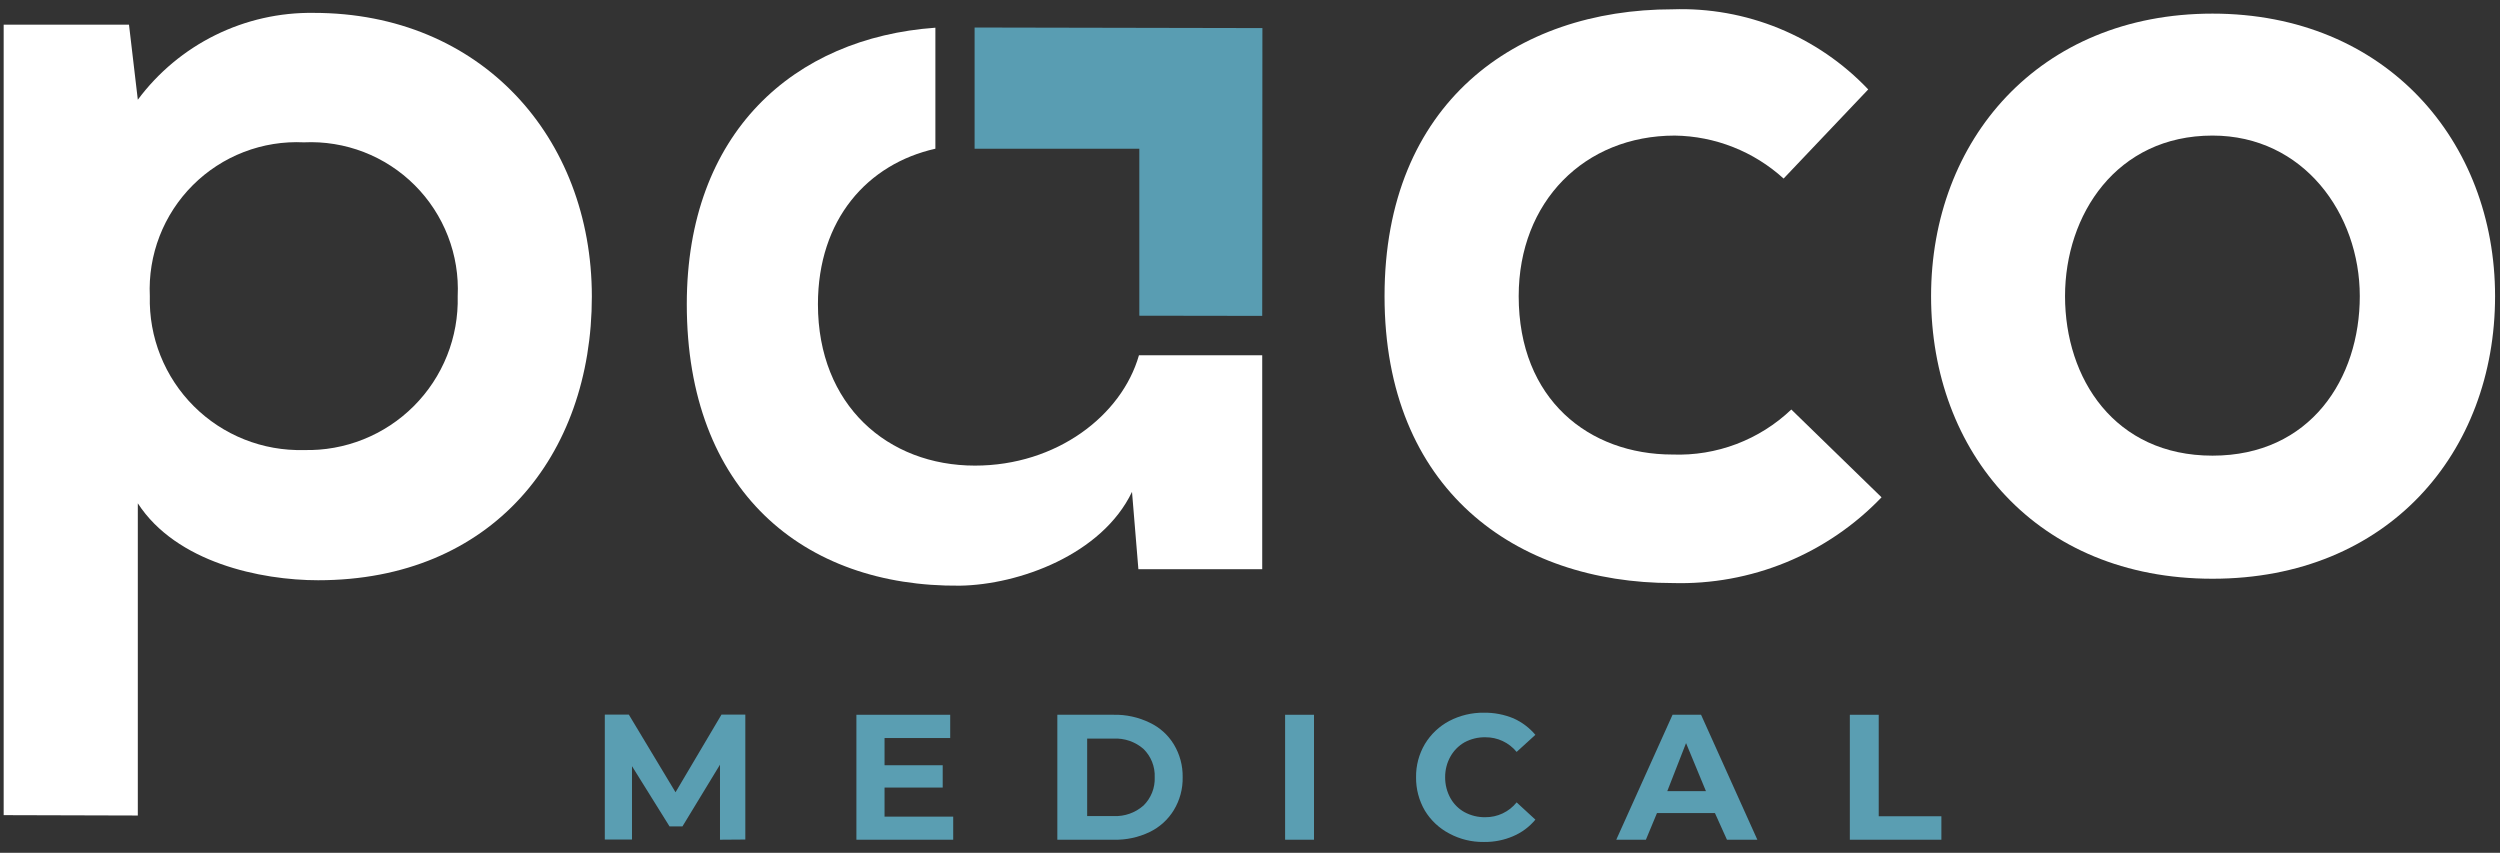
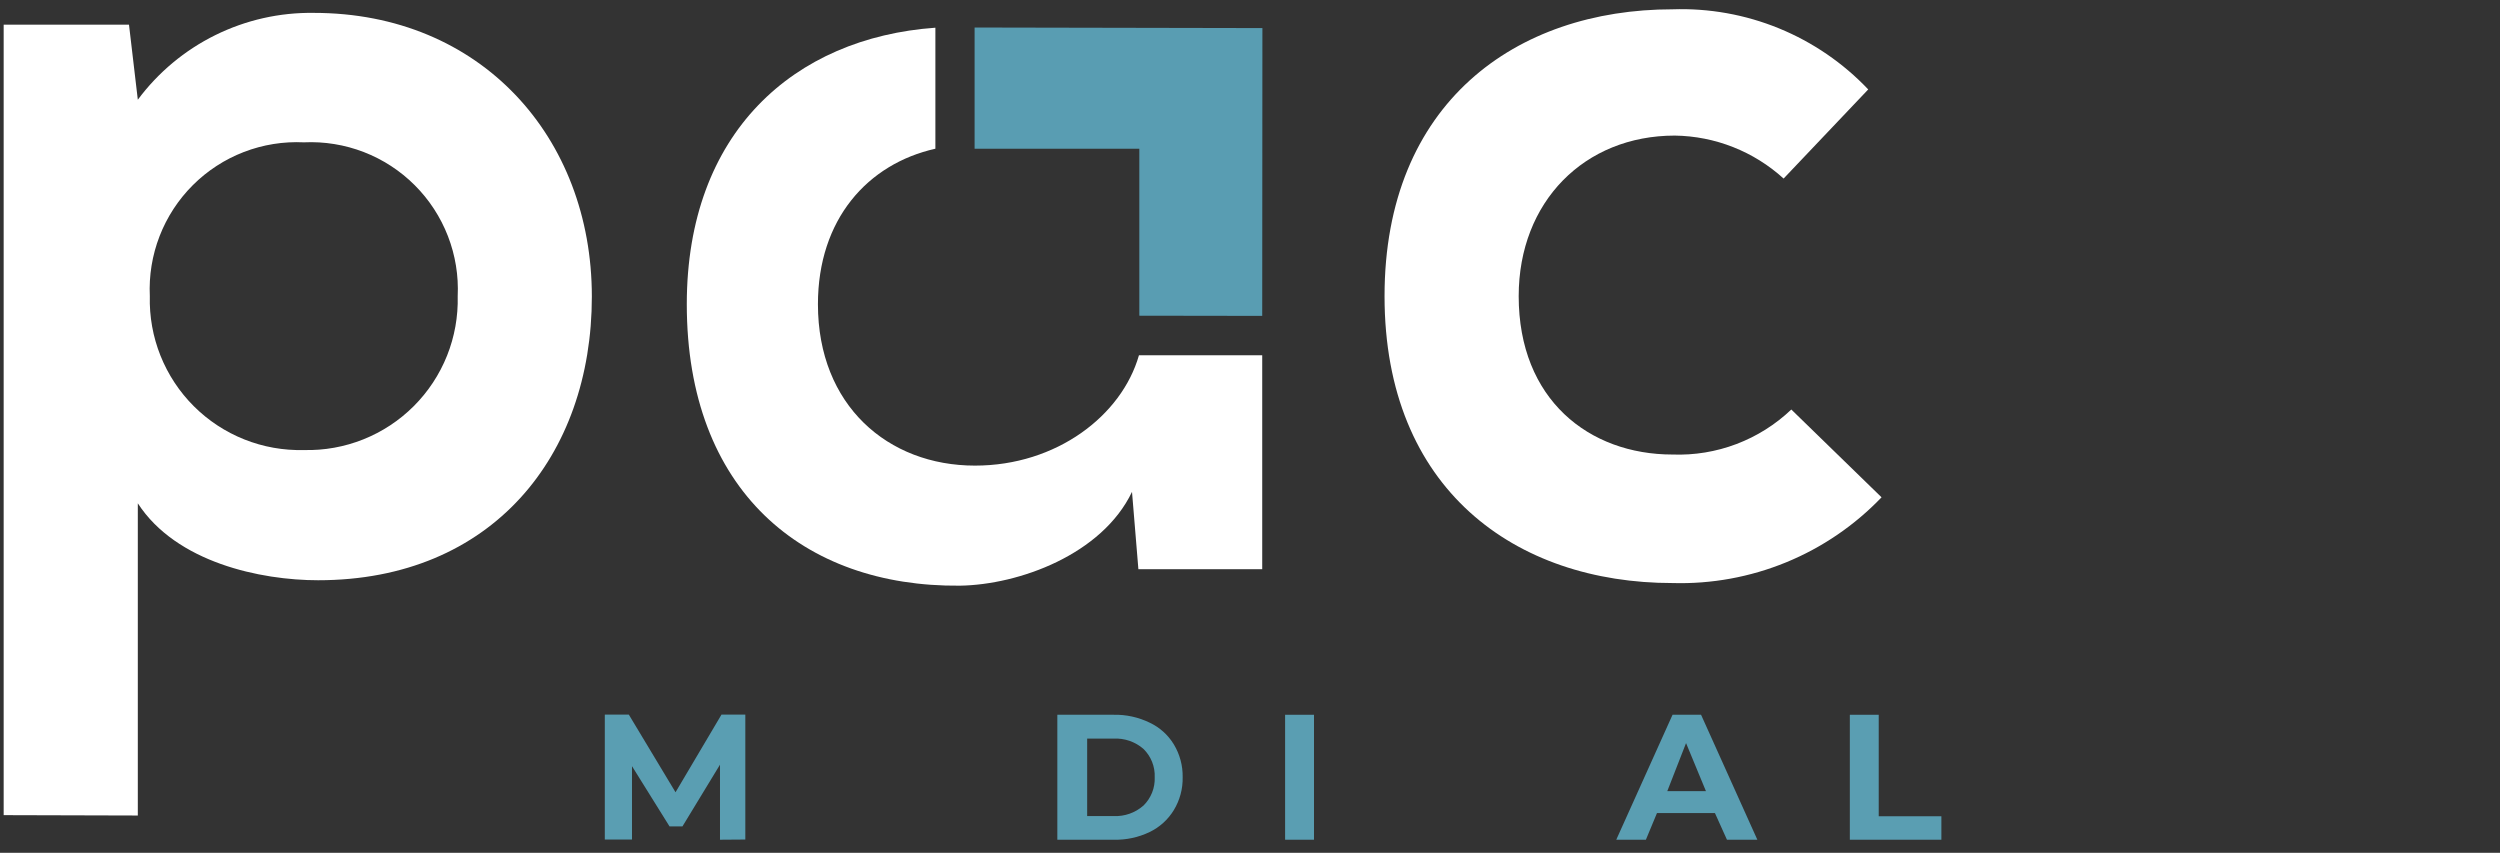
<svg xmlns="http://www.w3.org/2000/svg" width="214" height="73" viewBox="0 0 214 73" fill="none">
  <rect x="0" y="0" width="214" height="73" fill="#333333" stroke="none" />
  <g opacity="0.88">
    <path d="M61.631 71.88V65.456L58.419 70.739H57.311L54.099 65.584V71.864H51.771V61.168H53.826L57.825 67.817L61.76 61.168H63.8V71.864L61.631 71.88Z" fill="#5FACC3" />
-     <path d="M81.595 69.904V71.88H73.308V61.184H81.338V63.175H75.717V65.504H80.695V67.415H75.717V69.904H81.595Z" fill="#5FACC3" />
    <path d="M90.508 61.184H95.326C96.393 61.16 97.45 61.392 98.409 61.858C99.269 62.262 99.989 62.91 100.481 63.721C100.993 64.569 101.254 65.543 101.236 66.532C101.256 67.521 100.994 68.496 100.481 69.343C99.987 70.156 99.267 70.809 98.409 71.222C97.448 71.683 96.392 71.909 95.326 71.88H90.508V61.184ZM95.326 69.856C96.262 69.899 97.177 69.576 97.88 68.957C98.201 68.643 98.453 68.264 98.619 67.847C98.785 67.429 98.861 66.981 98.843 66.532C98.861 66.083 98.785 65.635 98.619 65.217C98.453 64.799 98.201 64.421 97.88 64.107C97.175 63.493 96.26 63.177 95.326 63.224H93.061V69.856H95.326Z" fill="#5FACC3" />
    <path d="M110.005 61.184H112.478V71.88H110.005V61.184Z" fill="#5FACC3" />
-     <path d="M124.058 71.35C123.196 70.899 122.474 70.222 121.97 69.391C121.464 68.524 121.203 67.535 121.215 66.532C121.201 65.533 121.462 64.549 121.97 63.689C122.473 62.853 123.195 62.17 124.058 61.714C124.974 61.236 125.995 60.993 127.029 61.007C127.893 60.996 128.751 61.16 129.55 61.489C130.275 61.813 130.917 62.296 131.429 62.902L129.823 64.364C129.499 63.967 129.089 63.649 128.625 63.432C128.161 63.215 127.654 63.105 127.141 63.111C126.52 63.1 125.906 63.249 125.359 63.545C124.854 63.835 124.438 64.257 124.154 64.765C123.854 65.305 123.699 65.914 123.704 66.532C123.699 67.155 123.854 67.769 124.154 68.314C124.435 68.82 124.852 69.238 125.359 69.519C125.906 69.814 126.52 69.964 127.141 69.953C127.655 69.958 128.164 69.847 128.628 69.627C129.093 69.407 129.502 69.085 129.823 68.684L131.429 70.161C130.919 70.776 130.269 71.261 129.534 71.575C128.739 71.918 127.879 72.088 127.013 72.073C125.982 72.087 124.965 71.838 124.058 71.35Z" fill="#5FACC3" />
    <path d="M146.799 69.599H141.837L140.889 71.88H138.352L143.17 61.184H145.611L150.429 71.88H147.827L146.799 69.599ZM146.028 67.72L144.326 63.609L142.72 67.72H146.028Z" fill="#5FACC3" />
    <path d="M158.346 61.184H160.819V69.872H166.183V71.88H158.346V61.184Z" fill="#5FACC3" />
  </g>
  <path d="M0.314 69.776V2.114H11.042L11.797 8.538C13.539 6.194 15.814 4.298 18.433 3.005C21.052 1.712 23.941 1.06 26.861 1.103C41.155 1.103 50.662 11.734 50.662 25.386C50.662 39.037 42.102 49.669 27.231 49.669C22.332 49.669 15.089 48.159 11.797 43.084V69.808L0.314 69.776ZM39.179 25.353C39.262 23.602 38.978 21.853 38.345 20.218C37.712 18.583 36.745 17.098 35.505 15.858C34.266 14.618 32.781 13.651 31.146 13.018C29.511 12.386 27.761 12.102 26.01 12.184C24.257 12.099 22.506 12.382 20.869 13.013C19.232 13.645 17.745 14.612 16.504 15.852C15.262 17.092 14.294 18.578 13.66 20.214C13.027 21.85 12.742 23.601 12.825 25.353C12.78 27.096 13.091 28.83 13.738 30.449C14.386 32.068 15.356 33.538 16.589 34.77C17.823 36.002 19.294 36.97 20.914 37.615C22.533 38.26 24.267 38.569 26.01 38.523C27.752 38.567 29.484 38.257 31.101 37.61C32.719 36.964 34.188 35.996 35.42 34.764C36.652 33.532 37.62 32.063 38.267 30.445C38.913 28.827 39.223 27.095 39.179 25.353Z" fill="white" />
  <path d="M161.061 42.57C158.757 44.975 155.975 46.872 152.893 48.136C149.811 49.4 146.499 50.004 143.17 49.909C129.711 49.909 118.517 41.879 118.517 25.353C118.517 8.827 129.759 0.797 143.17 0.797C146.288 0.69 149.393 1.246 152.281 2.428C155.169 3.61 157.772 5.392 159.92 7.655L152.677 15.284C150.125 12.962 146.812 11.653 143.362 11.606C135.637 11.606 130 17.259 130 25.353C130 34.202 136.023 38.908 143.17 38.908C145.036 38.977 146.896 38.671 148.642 38.009C150.388 37.347 151.984 36.342 153.336 35.054L161.061 42.57Z" fill="white" />
-   <path d="M213.578 25.353C213.578 38.715 204.439 49.54 189.391 49.54C174.342 49.54 165.3 38.715 165.3 25.353C165.3 11.991 174.535 1.166 189.391 1.166C204.246 1.166 213.578 12.087 213.578 25.353ZM176.767 25.353C176.767 32.404 181.007 39.004 189.391 39.004C197.774 39.004 201.998 32.404 201.998 25.353C201.998 18.303 197.18 11.605 189.391 11.605C181.168 11.605 176.767 18.383 176.767 25.353Z" fill="white" />
  <path opacity="0.88" d="M108.046 27.04L97.526 27.024V12.73H83.425V2.355L108.062 2.404L108.046 27.04Z" fill="#5FACC3" />
  <path d="M97.494 30.412C96.017 35.584 90.428 39.856 83.458 39.856C76.006 39.856 70.015 34.7 70.015 26.044C70.015 18.769 74.271 14.031 80.069 12.73V2.371C67.96 3.238 58.789 11.349 58.789 26.044C58.789 41.976 68.73 50.263 82.173 50.134C87.232 50.054 94.331 47.468 96.9 42.104L97.446 48.721H108.046V30.412H97.494Z" fill="white" />
</svg>